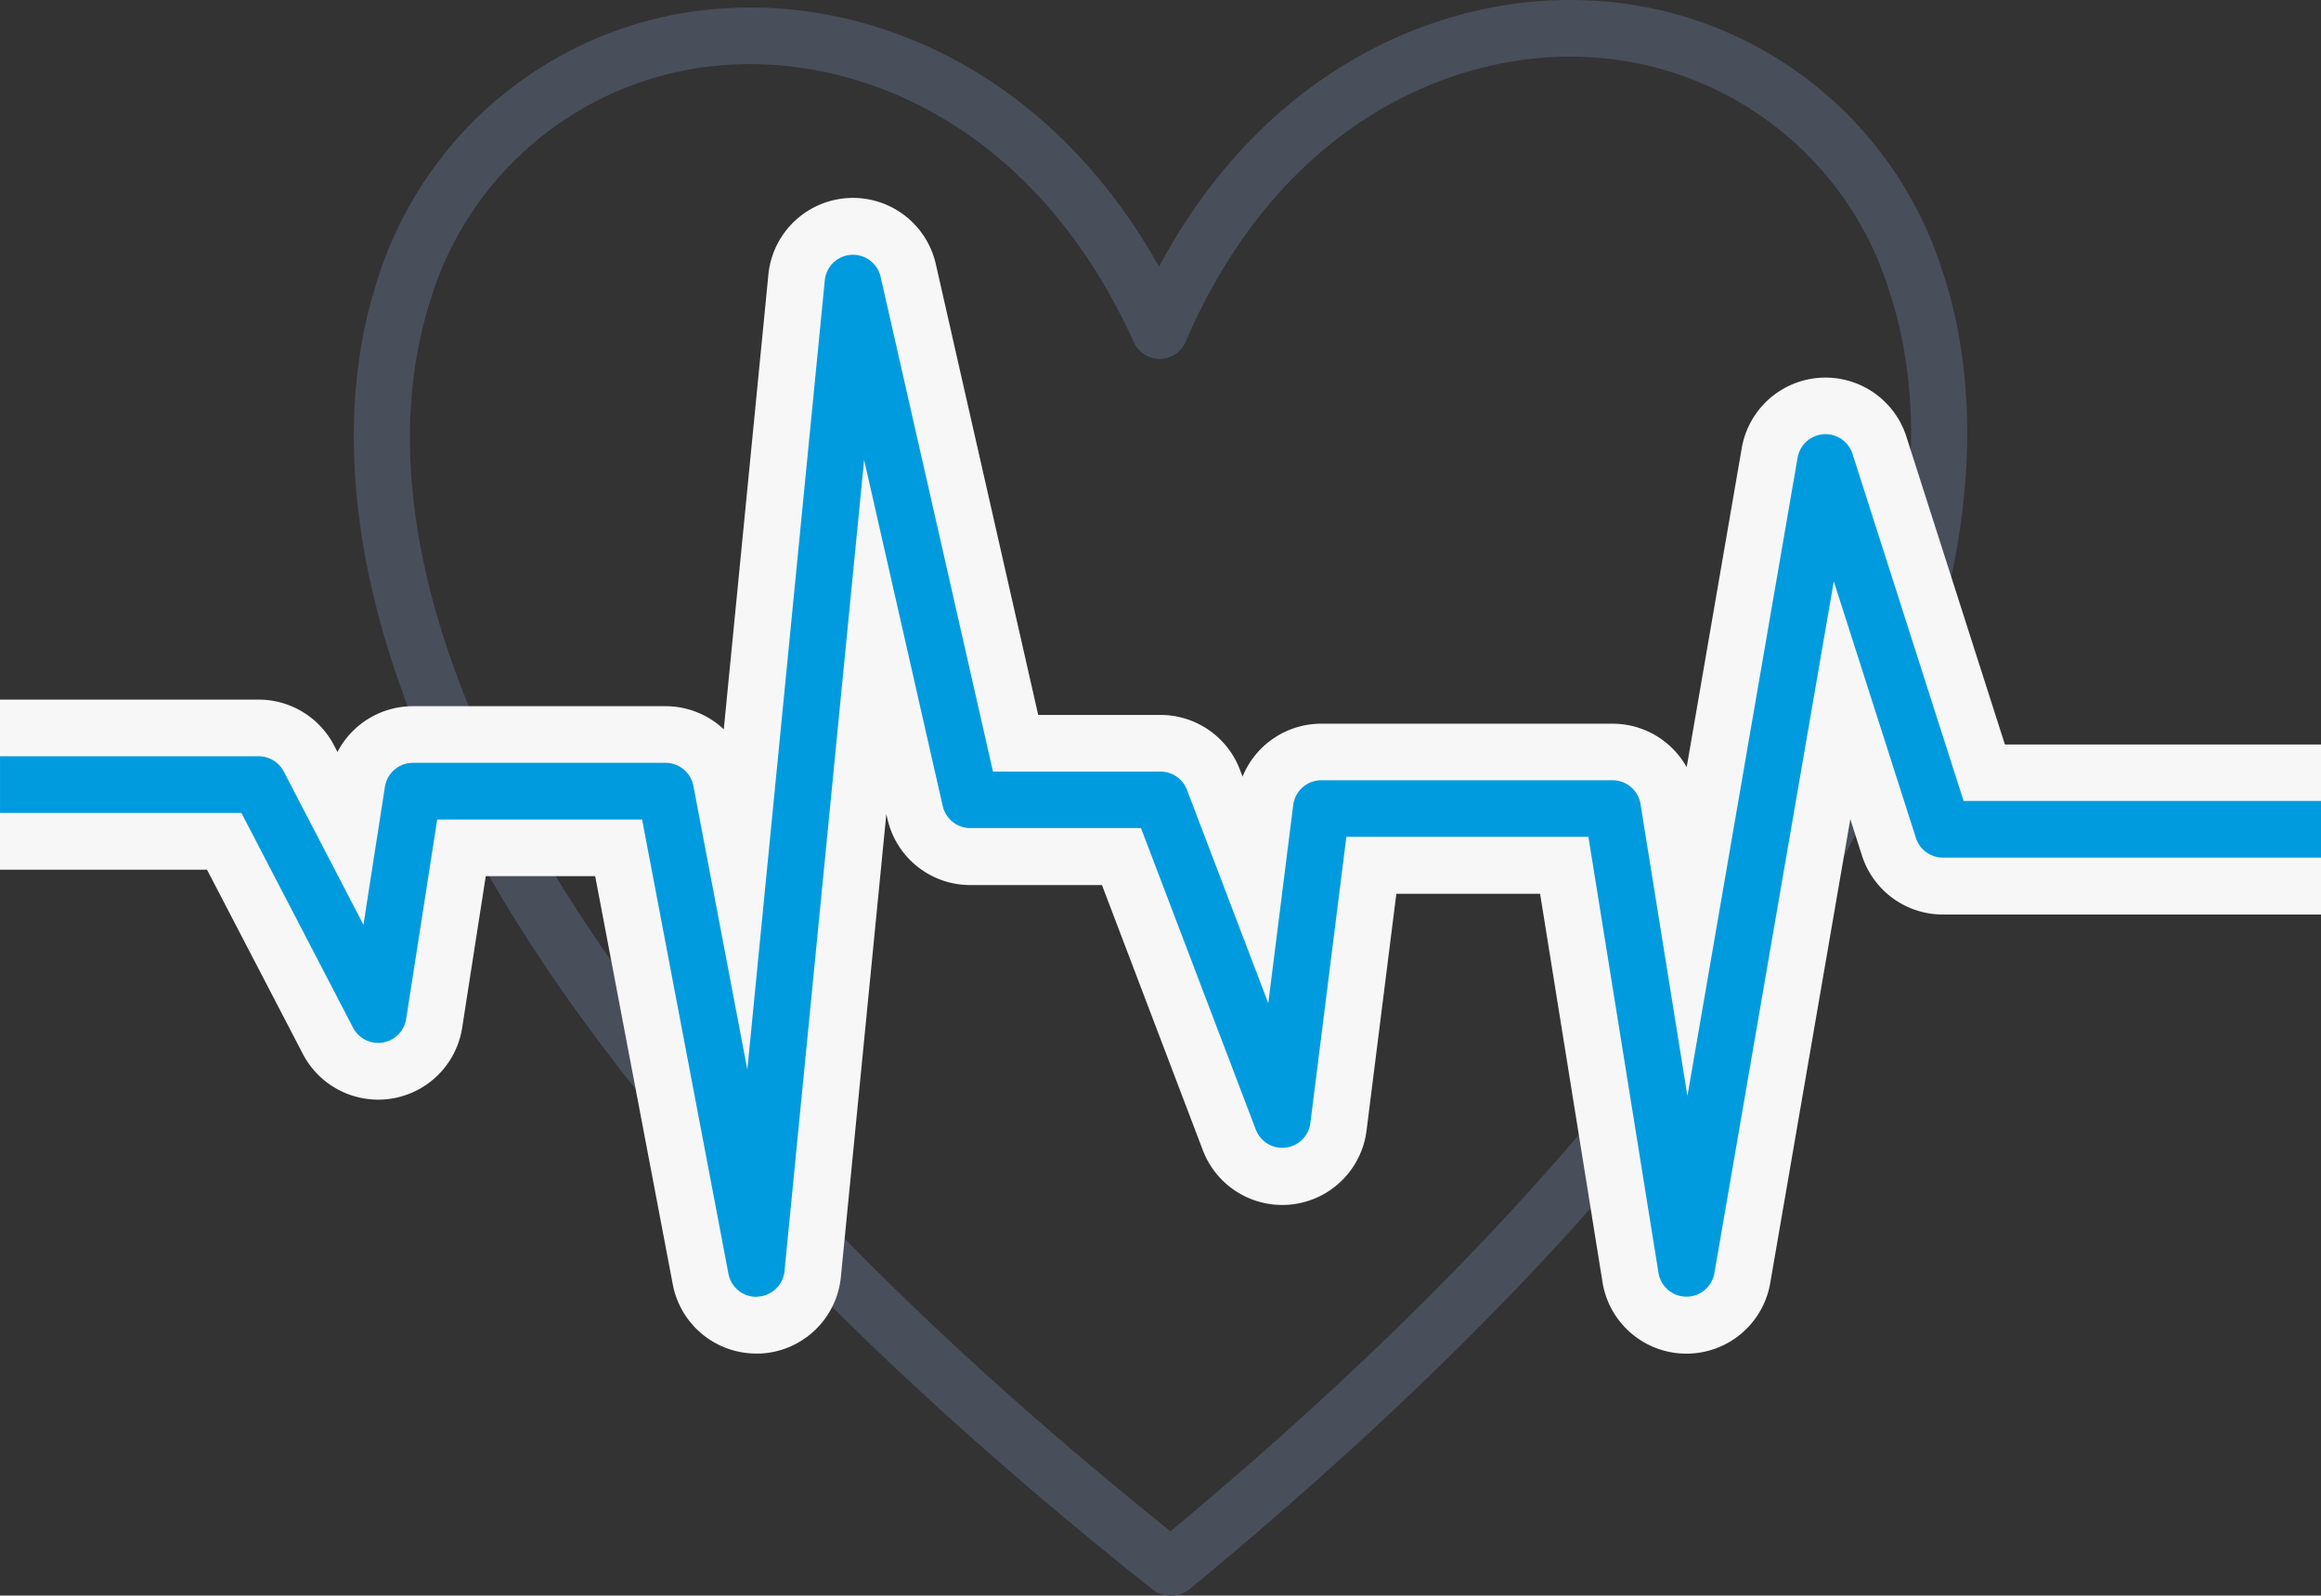
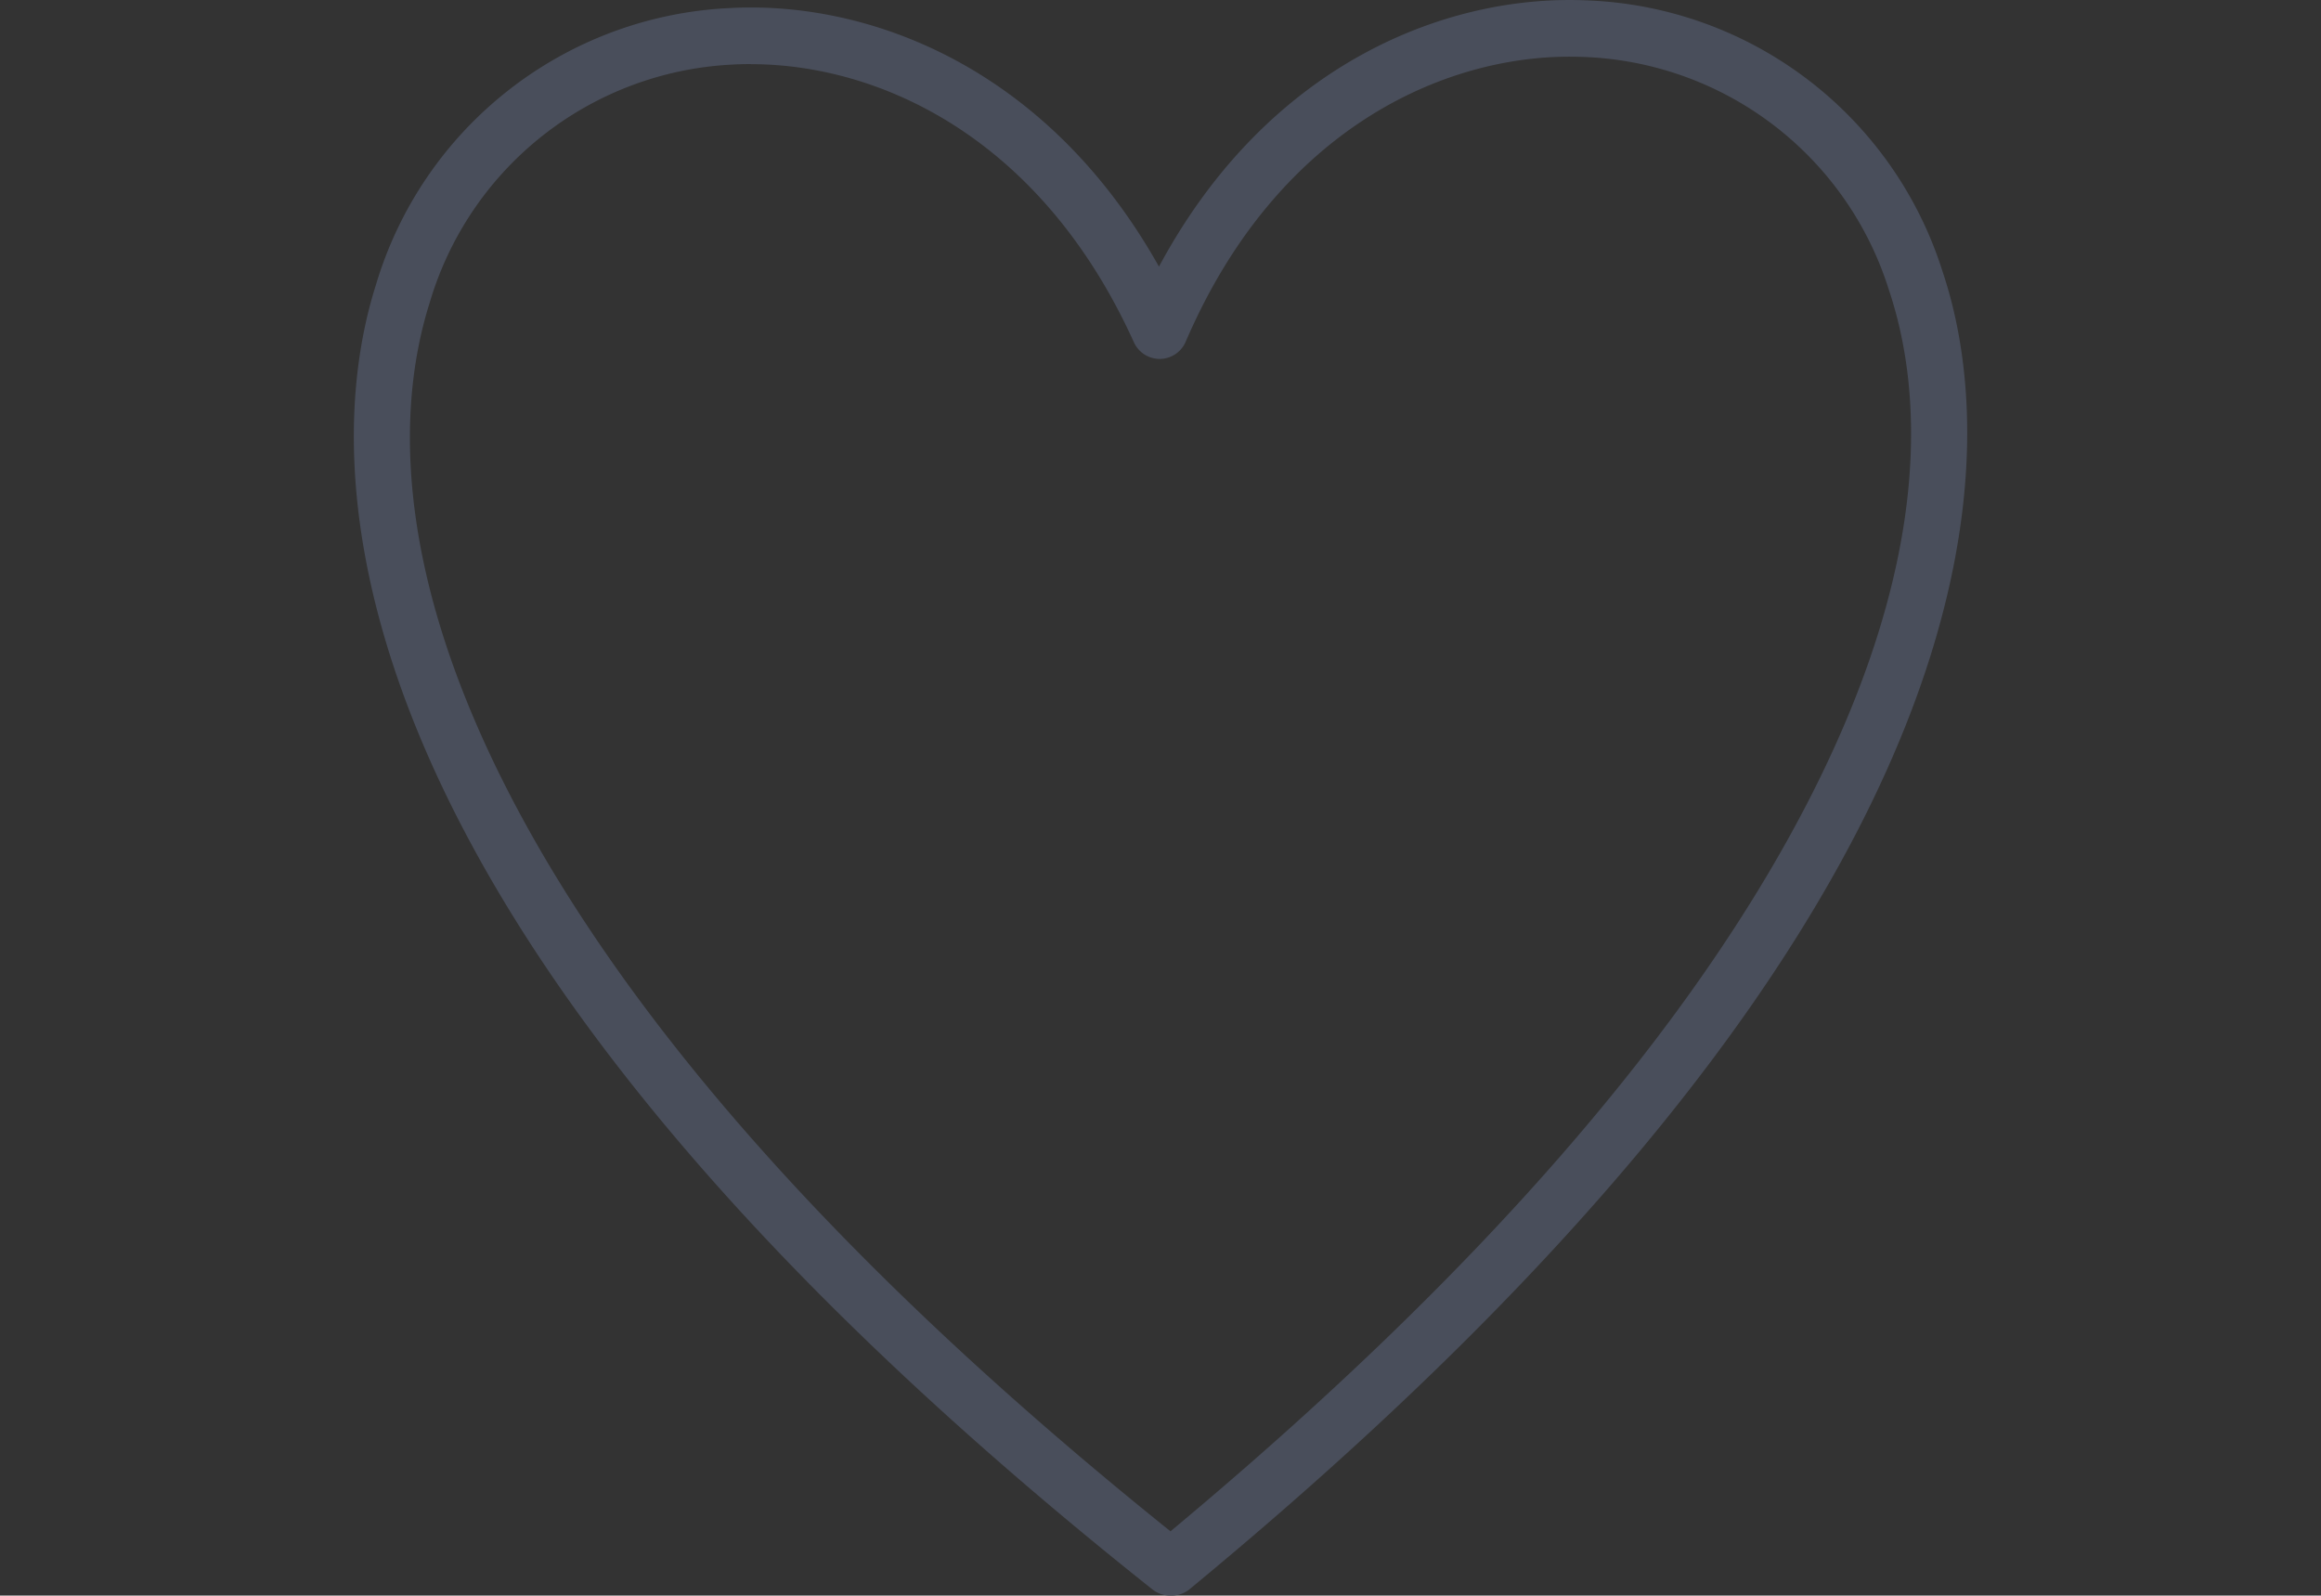
<svg xmlns="http://www.w3.org/2000/svg" width="117.458" height="80.742" viewBox="0 0 117.458 80.742">
  <rect x="0" y="0" width="117.458" height="80.742" fill="#333333" stroke="none" />
  <g transform="translate(-2116.184 -507.053)">
    <g transform="translate(2134.09 507.053)">
      <path d="M2255.647,587.795a1.435,1.435,0,0,1-.892-.311c-43.4-34.483-41.949-57.622-39.311-65.969a19.634,19.634,0,0,1,17.83-14.049c6.986-.415,16.089,2.884,21.812,13.079,5.536-10.3,14.565-13.76,21.57-13.475a19.634,19.634,0,0,1,18.084,13.721c2.79,8.3,4.662,31.406-38.1,66.677a1.435,1.435,0,0,1-.9.328h-.092Zm-21.211-77.5q-.5,0-.993.029a16.822,16.822,0,0,0-15.265,12.05c-1.559,4.933-2.065,13.361,4.376,25.5,6.2,11.675,17.337,24.009,33.115,36.669,15.545-12.947,26.457-25.481,32.44-37.268,6.218-12.251,5.559-20.668,3.909-25.572a16.822,16.822,0,0,0-15.482-11.769c-6.6-.264-15.354,3.373-20.1,14.415a1.433,1.433,0,0,1-1.3.867h-.013a1.435,1.435,0,0,1-1.307-.844C2249.1,513.962,2240.9,510.3,2234.436,510.3Z" transform="translate(-2214.34 -507.053)" fill="#494e5b" />
    </g>
    <g transform="translate(2116.184 517.079)">
      <g transform="translate(0 0)">
-         <path d="M2154.456,620.485a4.3,4.3,0,0,1-4.225-3.5l-3.927-20.657h-5.538l-1.192,7.662a4.3,4.3,0,0,1-8.069,1.323L2126.66,596h-10.476v-8.606h13.088a4.3,4.3,0,0,1,3.818,2.318l.172.332a4.3,4.3,0,0,1,3.818-2.317h12.785a4.3,4.3,0,0,1,2.947,1.168l2.256-22.993a4.3,4.3,0,0,1,8.478-.533l5.178,22.8h6.188a4.3,4.3,0,0,1,4.021,2.772l.133.349a4.3,4.3,0,0,1,3.985-2.678h14.737a4.3,4.3,0,0,1,3.753,2.2l2.785-16.134a4.3,4.3,0,0,1,8.338-.58l4.981,15.565h16v8.606h-19.136a4.3,4.3,0,0,1-4.1-2.992l-.587-1.834-4.053,23.476a4.3,4.3,0,0,1-4.24,3.571h-.025a4.3,4.3,0,0,1-4.223-3.62l-3.158-19.65h-7.275l-1.506,11.97a4.3,4.3,0,0,1-8.291.994l-5.1-13.406h-6.657a4.3,4.3,0,0,1-4.2-3.35l-.056-.244-2.3,23.424a4.3,4.3,0,0,1-4.09,3.878C2154.586,620.484,2154.521,620.485,2154.456,620.485Z" transform="translate(-2116.184 -562.016)" fill="#f7f7f7" />
-       </g>
+         </g>
      <g transform="translate(0 2.869)">
-         <path d="M2154.457,630.475a1.434,1.434,0,0,1-1.408-1.166l-4.37-22.99h-10.37l-1.57,10.089a1.434,1.434,0,0,1-2.69.441l-5.647-10.862h-12.217v-2.869h13.088a1.434,1.434,0,0,1,1.272.773l4.032,7.755,1.086-6.981a1.435,1.435,0,0,1,1.417-1.214h12.785a1.433,1.433,0,0,1,1.409,1.166l2.73,14.359,3.92-39.94a1.434,1.434,0,0,1,2.826-.177l5.685,25.035h8.478a1.433,1.433,0,0,1,1.34.924l4.114,10.8,1.262-10.031a1.434,1.434,0,0,1,1.423-1.255h14.737a1.434,1.434,0,0,1,1.416,1.207l2.374,14.772,5.575-32.3a1.434,1.434,0,0,1,2.78-.193l5.62,17.56h18.089v2.869h-19.136a1.434,1.434,0,0,1-1.366-1l-4.155-12.983-6.043,35.011a1.435,1.435,0,0,1-1.414,1.19h-.008a1.434,1.434,0,0,1-1.407-1.207l-3.545-22.063h-12.25l-1.821,14.48a1.434,1.434,0,0,1-2.764.331l-5.808-15.254h-8.634a1.435,1.435,0,0,1-1.4-1.117l-3.978-17.516-4.029,41.051a1.434,1.434,0,0,1-1.363,1.293Z" transform="translate(-2116.184 -577.743)" fill="#009bdf" />
-       </g>
+         </g>
    </g>
  </g>
</svg>